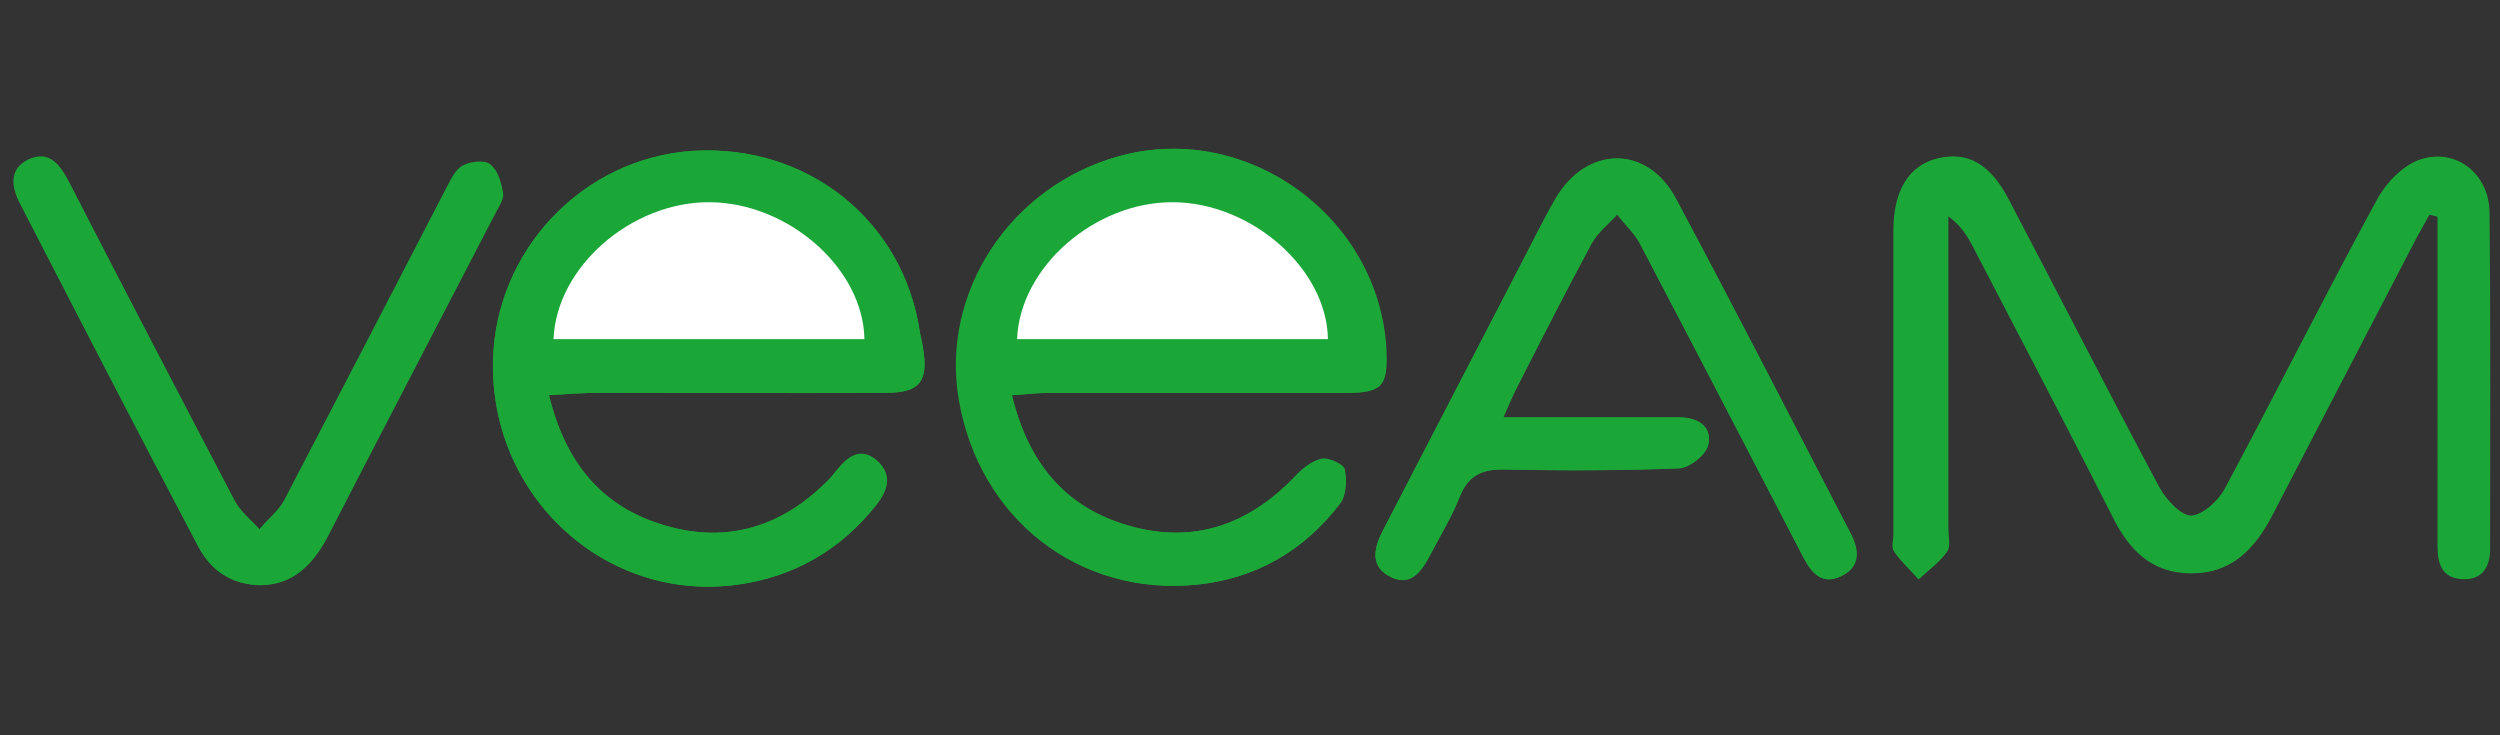
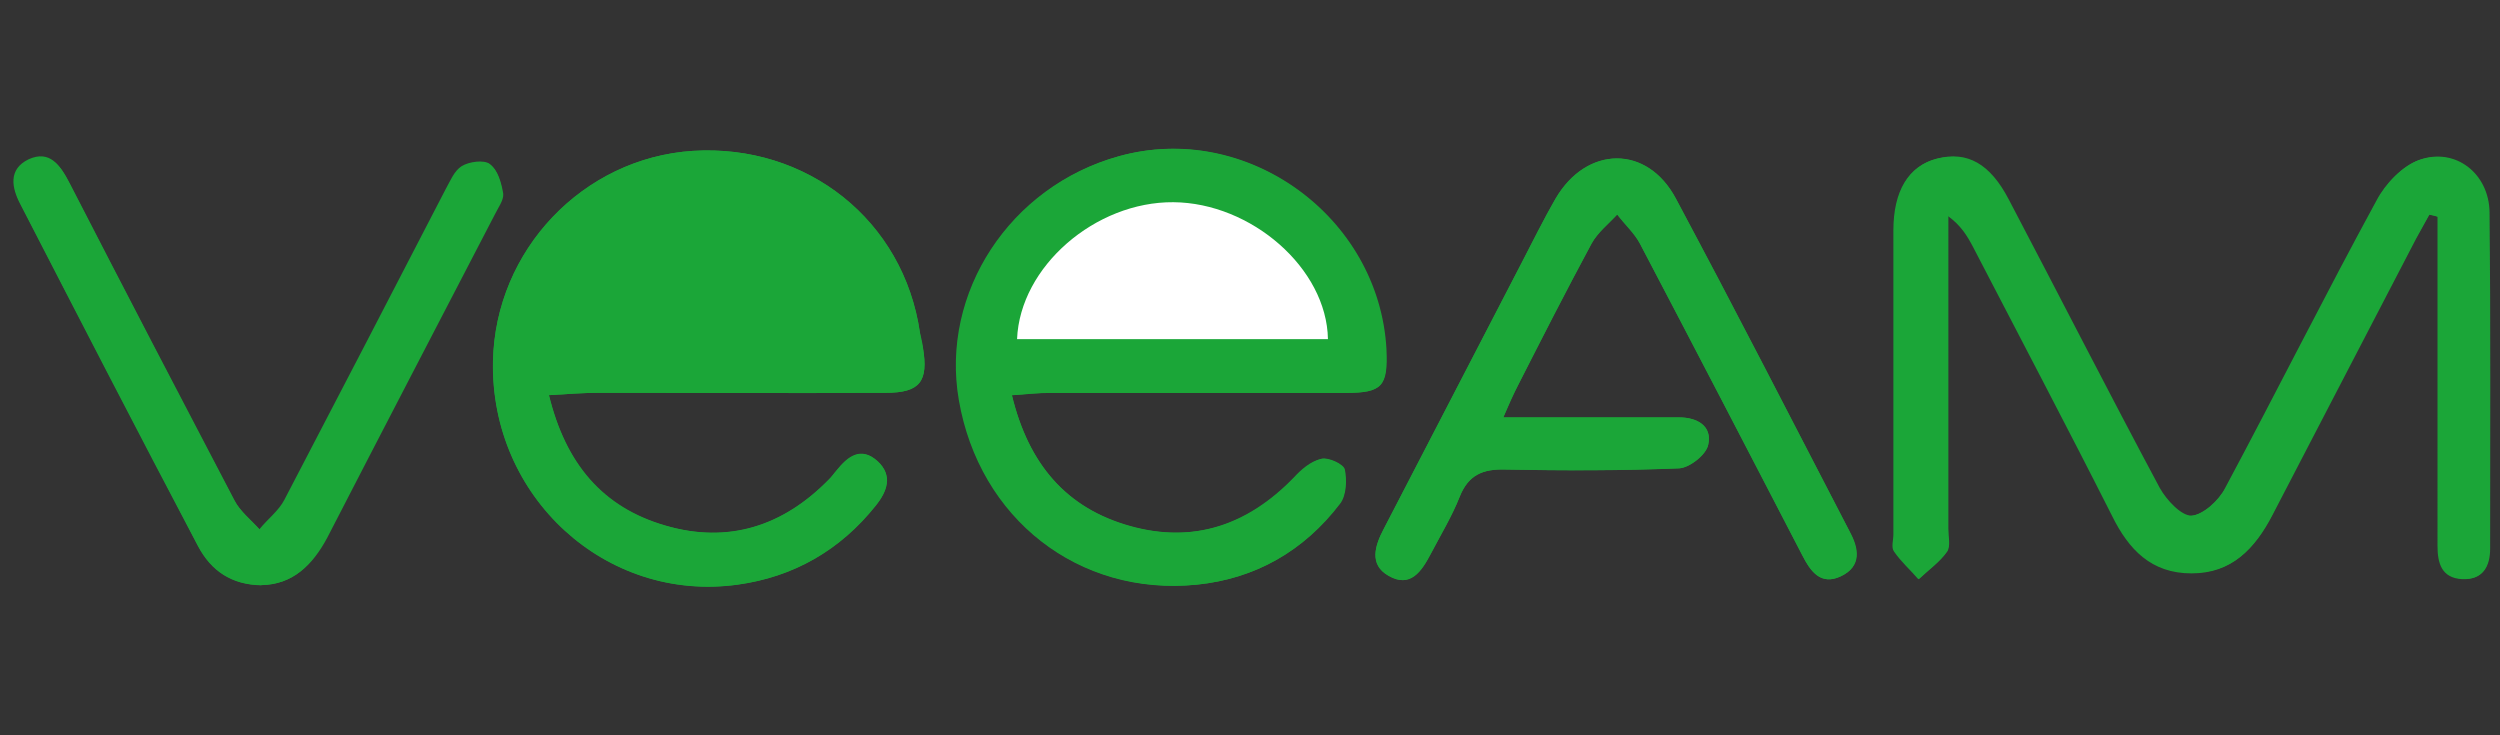
<svg xmlns="http://www.w3.org/2000/svg" id="Layer_1" data-name="Layer 1" viewBox="0 0 170 50">
  <rect x="0" y="0" width="170" height="50" fill="#333333" stroke="none" />
  <defs>
    <style>
      .cls-1 {
        fill: #fff;
      }

      .cls-2 {
        fill: #1ba638;
      }
    </style>
  </defs>
  <path class="cls-2" d="m165.18,14.59c.2.04.39.08.63.12v22.39c0,1.2.28,2.17,1.66,2.25,1.38.08,1.86-.84,1.86-2.05,0-7.62.04-15.25-.04-22.87-.04-2.65-2.33-4.41-4.74-3.57-1.15.4-2.29,1.61-2.88,2.73-3.52,6.5-6.83,13.08-10.31,19.58-.47.84-1.5,1.85-2.33,1.89-.67.04-1.7-1.04-2.17-1.89-3.48-6.5-6.83-13.08-10.27-19.62-1.26-2.41-2.8-3.29-4.86-2.77-1.9.48-2.92,2.17-2.92,4.86v20.67c0,.4-.16.92.04,1.16.47.68,1.11,1.28,1.66,1.89.63-.6,1.42-1.16,1.9-1.85.24-.36.08-1.04.08-1.56V14.63c.91.68,1.34,1.4,1.74,2.13,3.16,6.06,6.36,12.12,9.44,18.26,1.19,2.33,2.73,3.93,5.41,3.93s4.27-1.65,5.45-3.93c3.24-6.26,6.52-12.52,9.76-18.78.28-.52.59-1.08.91-1.65Zm-127.86,12.28c1.34-.08,2.37-.16,3.4-.16h19.51c2.33,0,2.92-.76,2.53-3.09-.04-.32-.12-.64-.2-1-1.11-7.62-7.66-12.84-15.44-12.36-7.47.48-13.43,6.74-13.59,14.28-.2,9.23,7.66,16.45,16.63,15.21,3.79-.52,6.95-2.33,9.4-5.38.75-.96,1.15-2.05.12-3.01-1.15-1.04-2.05-.32-2.8.64-.16.2-.32.44-.51.6-3.12,3.21-6.87,4.41-11.14,3.13-4.23-1.24-6.75-4.17-7.9-8.87Zm31.48,0c1.07-.08,1.82-.16,2.61-.16h20.14c2.45,0,2.84-.44,2.73-2.97-.51-9.03-9.52-15.53-18.17-13.12-7.39,2.05-12.13,9.31-10.86,16.57,1.38,8.07,8.14,13.36,16.16,12.56,3.95-.4,7.27-2.29,9.72-5.5.43-.56.47-1.6.32-2.33-.08-.36-1.11-.84-1.58-.72-.67.16-1.3.76-1.86,1.28-3.12,3.25-6.83,4.49-11.14,3.29-4.31-1.2-6.91-4.13-8.06-8.91Zm33.42,1.52c.43-.96.67-1.52.95-2.09,1.66-3.25,3.32-6.5,5.06-9.75.4-.76,1.15-1.32,1.74-1.97.51.64,1.18,1.24,1.54,1.97,3.71,7.06,7.39,14.12,11.06,21.23.55,1.08,1.23,2.05,2.61,1.4,1.46-.68,1.22-1.93.59-3.05-3.91-7.54-7.82-15.13-11.81-22.63-1.97-3.65-6.08-3.61-8.18,0-.83,1.44-1.54,2.93-2.33,4.41-3.12,6.02-6.24,12.04-9.36,18.06-.59,1.12-.99,2.41.32,3.17,1.5.88,2.25-.28,2.88-1.48.67-1.28,1.46-2.57,1.97-3.89.59-1.48,1.58-1.89,3.08-1.85,3.95.08,7.9.08,11.85-.08.71-.04,1.86-.92,1.97-1.61.28-1.24-.75-1.85-1.97-1.85h-11.97Zm-84.45,11.4c2.13-.04,3.48-1.36,4.42-3.29,3.79-7.3,7.58-14.65,11.38-21.95.24-.48.67-1,.59-1.44-.08-.68-.36-1.56-.87-1.97-.39-.28-1.38-.16-1.9.16-.51.32-.79,1.04-1.11,1.61-3.63,7.02-7.27,14.04-10.94,21.07-.39.76-1.15,1.32-1.7,2.01-.59-.64-1.34-1.24-1.74-2.01-3.79-7.18-7.5-14.37-11.22-21.59-.59-1.16-1.3-2.21-2.73-1.56-1.42.68-1.15,1.97-.55,3.09,3.99,7.74,7.98,15.49,12.05,23.19.91,1.73,2.29,2.65,4.31,2.69Z" />
  <path class="cls-2" d="m165.18,14.59c-.32.56-.63,1.12-.95,1.69-3.28,6.26-6.56,12.48-9.76,18.78-1.19,2.29-2.72,3.93-5.45,3.93s-4.27-1.61-5.41-3.93c-3.08-6.1-6.28-12.16-9.44-18.26-.4-.76-.83-1.48-1.74-2.13v21.31c0,.52.2,1.2-.08,1.56-.51.72-1.26,1.24-1.9,1.85-.55-.64-1.19-1.2-1.66-1.89-.2-.28-.04-.76-.04-1.16V15.67c0-2.69,1.03-4.37,2.92-4.86,2.05-.52,3.59.36,4.86,2.77,3.4,6.54,6.79,13.12,10.27,19.62.43.84,1.46,1.93,2.17,1.89.83-.08,1.9-1.04,2.33-1.89,3.48-6.5,6.79-13.12,10.31-19.58.59-1.12,1.74-2.33,2.88-2.73,2.41-.84,4.7.92,4.74,3.57.12,7.62.04,15.25.04,22.87,0,1.2-.47,2.13-1.86,2.05-1.38-.08-1.66-1.08-1.66-2.25V14.75c-.16-.08-.39-.12-.59-.16Z" />
  <path class="cls-2" d="m37.32,26.87c1.15,4.73,3.67,7.66,7.9,8.87,4.31,1.24,8.02.04,11.14-3.13.2-.2.32-.4.51-.6.79-.96,1.7-1.65,2.8-.64,1.07.96.67,2.05-.12,3.01-2.41,3.05-5.61,4.86-9.4,5.38-8.97,1.24-16.83-5.98-16.63-15.21.16-7.54,6.12-13.8,13.59-14.29,7.78-.48,14.34,4.73,15.44,12.36.04.32.12.64.2,1,.4,2.33-.2,3.09-2.53,3.09-6.52.04-13.03,0-19.51,0-1.03,0-2.05.08-3.4.16Zm21.41-3.81c.04-4.94-5.49-9.55-11.02-9.31-5.25.24-10.35,4.94-9.99,9.31h21.01Z" />
  <path class="cls-2" d="m68.8,26.87c1.15,4.73,3.75,7.7,8.02,8.91,4.31,1.2,8.02-.08,11.14-3.29.51-.56,1.15-1.12,1.86-1.28.47-.12,1.5.36,1.58.72.16.72.12,1.77-.32,2.33-2.45,3.25-5.77,5.1-9.72,5.5-8.02.8-14.77-4.49-16.16-12.56-1.26-7.3,3.48-14.53,10.86-16.57,8.65-2.41,17.66,4.09,18.17,13.12.16,2.49-.24,2.97-2.73,2.97h-20.14c-.75,0-1.5.08-2.57.16Zm21.49-3.81c-.08-4.82-5.21-9.27-10.51-9.31-5.33-.04-10.43,4.37-10.63,9.31h21.13Z" />
  <path class="cls-2" d="m102.22,28.39h11.97c1.22,0,2.25.56,1.97,1.85-.16.68-1.26,1.56-1.97,1.61-3.95.16-7.9.16-11.85.08-1.5-.04-2.49.36-3.08,1.85-.55,1.36-1.3,2.61-1.97,3.89-.63,1.2-1.42,2.33-2.88,1.48-1.34-.76-.91-2.05-.32-3.17,3.12-6.02,6.24-12.04,9.36-18.06.75-1.48,1.5-2.97,2.33-4.41,2.13-3.61,6.24-3.69,8.18,0,4.03,7.5,7.9,15.09,11.81,22.63.59,1.16.83,2.37-.59,3.05-1.34.64-2.05-.32-2.61-1.4-3.67-7.06-7.35-14.16-11.06-21.23-.4-.72-1.03-1.28-1.54-1.97-.59.64-1.3,1.2-1.74,1.97-1.74,3.21-3.4,6.46-5.06,9.75-.32.56-.55,1.12-.95,2.09Z" />
  <path class="cls-2" d="m17.77,39.79c-2.01-.04-3.4-1-4.27-2.61C9.48,29.48,5.45,21.73,1.46,13.99c-.59-1.12-.87-2.41.55-3.09,1.42-.64,2.13.4,2.73,1.56,3.71,7.22,7.47,14.41,11.22,21.59.39.76,1.15,1.32,1.74,2.01.59-.68,1.3-1.24,1.7-2.01,3.67-6.98,7.31-14.04,10.94-21.07.32-.6.59-1.32,1.11-1.61.51-.32,1.5-.48,1.9-.16.51.36.75,1.24.87,1.97.04.44-.36.96-.59,1.44-3.79,7.3-7.62,14.65-11.38,21.95-.99,1.85-2.33,3.17-4.46,3.21Z" />
-   <path class="cls-1" d="m90.29,23.06h-21.13c.2-4.94,5.33-9.35,10.63-9.31,5.29.04,10.43,4.49,10.51,9.31Z" />
-   <path class="cls-1" d="m58.77,23.06h-21.13c.2-4.94,5.33-9.35,10.63-9.31,5.33.04,10.43,4.49,10.51,9.31Z" />
+   <path class="cls-1" d="m90.29,23.06h-21.13c.2-4.94,5.33-9.35,10.63-9.31,5.29.04,10.43,4.49,10.51,9.31" />
</svg>